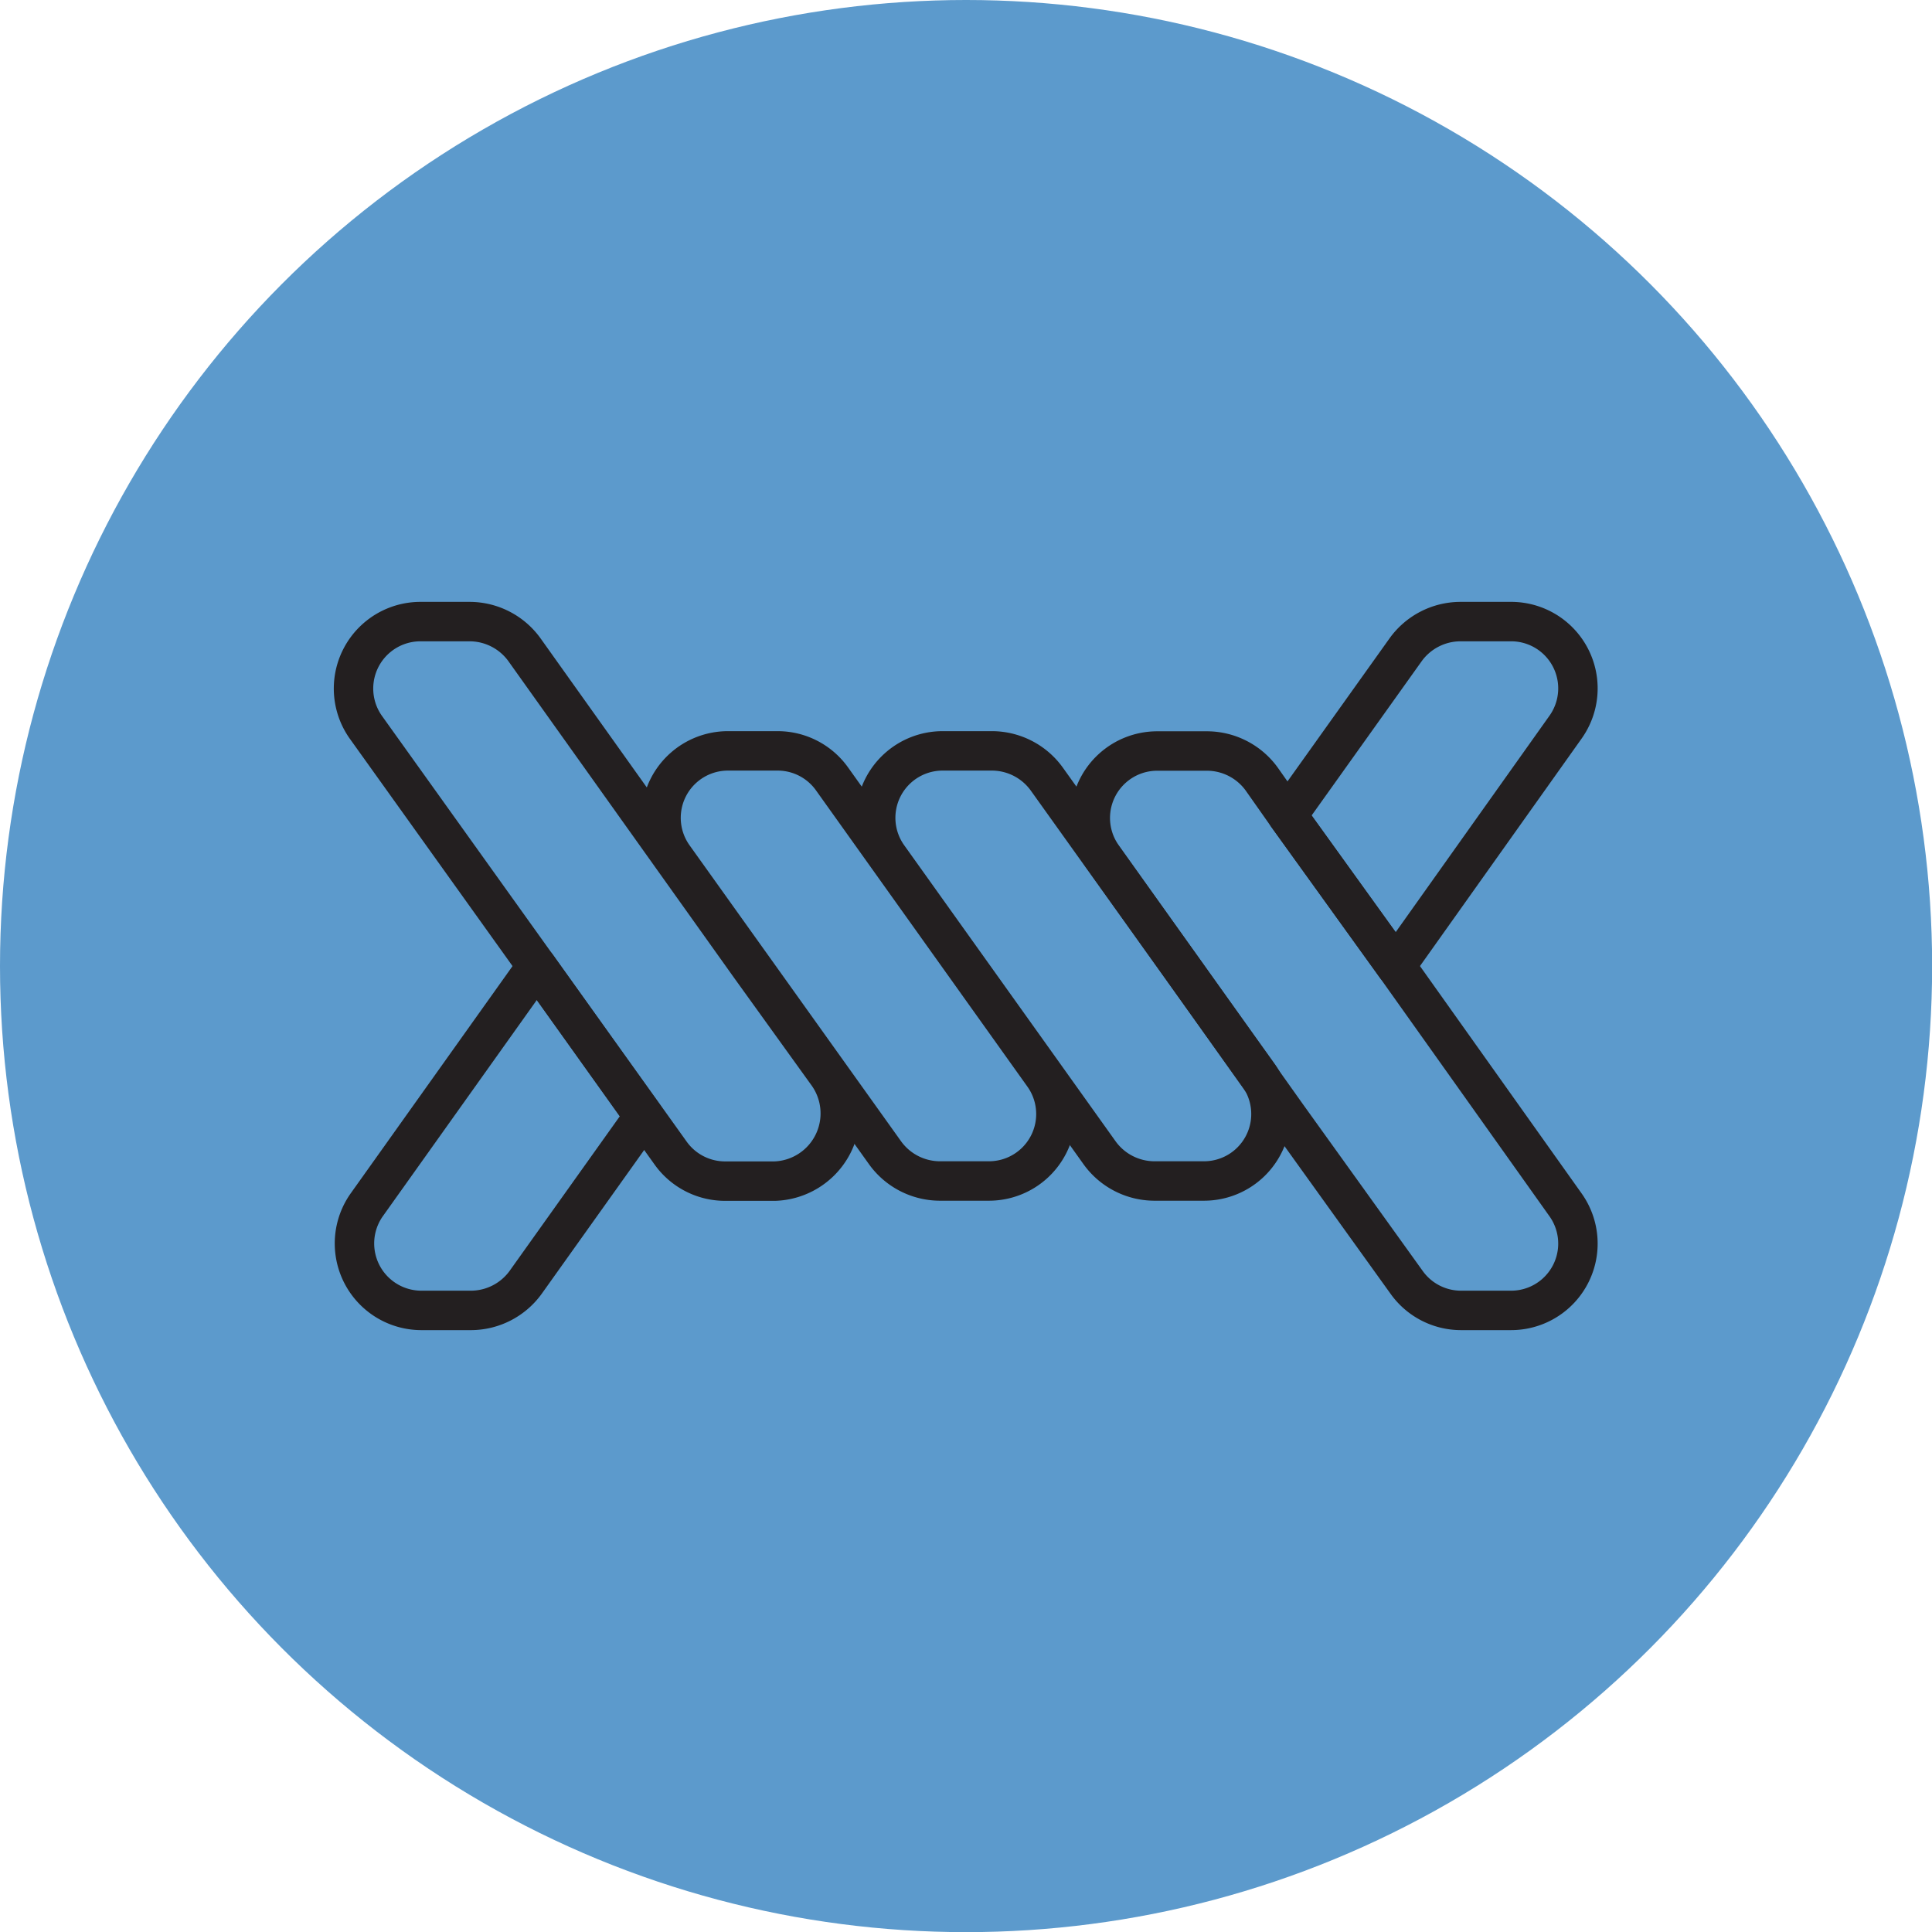
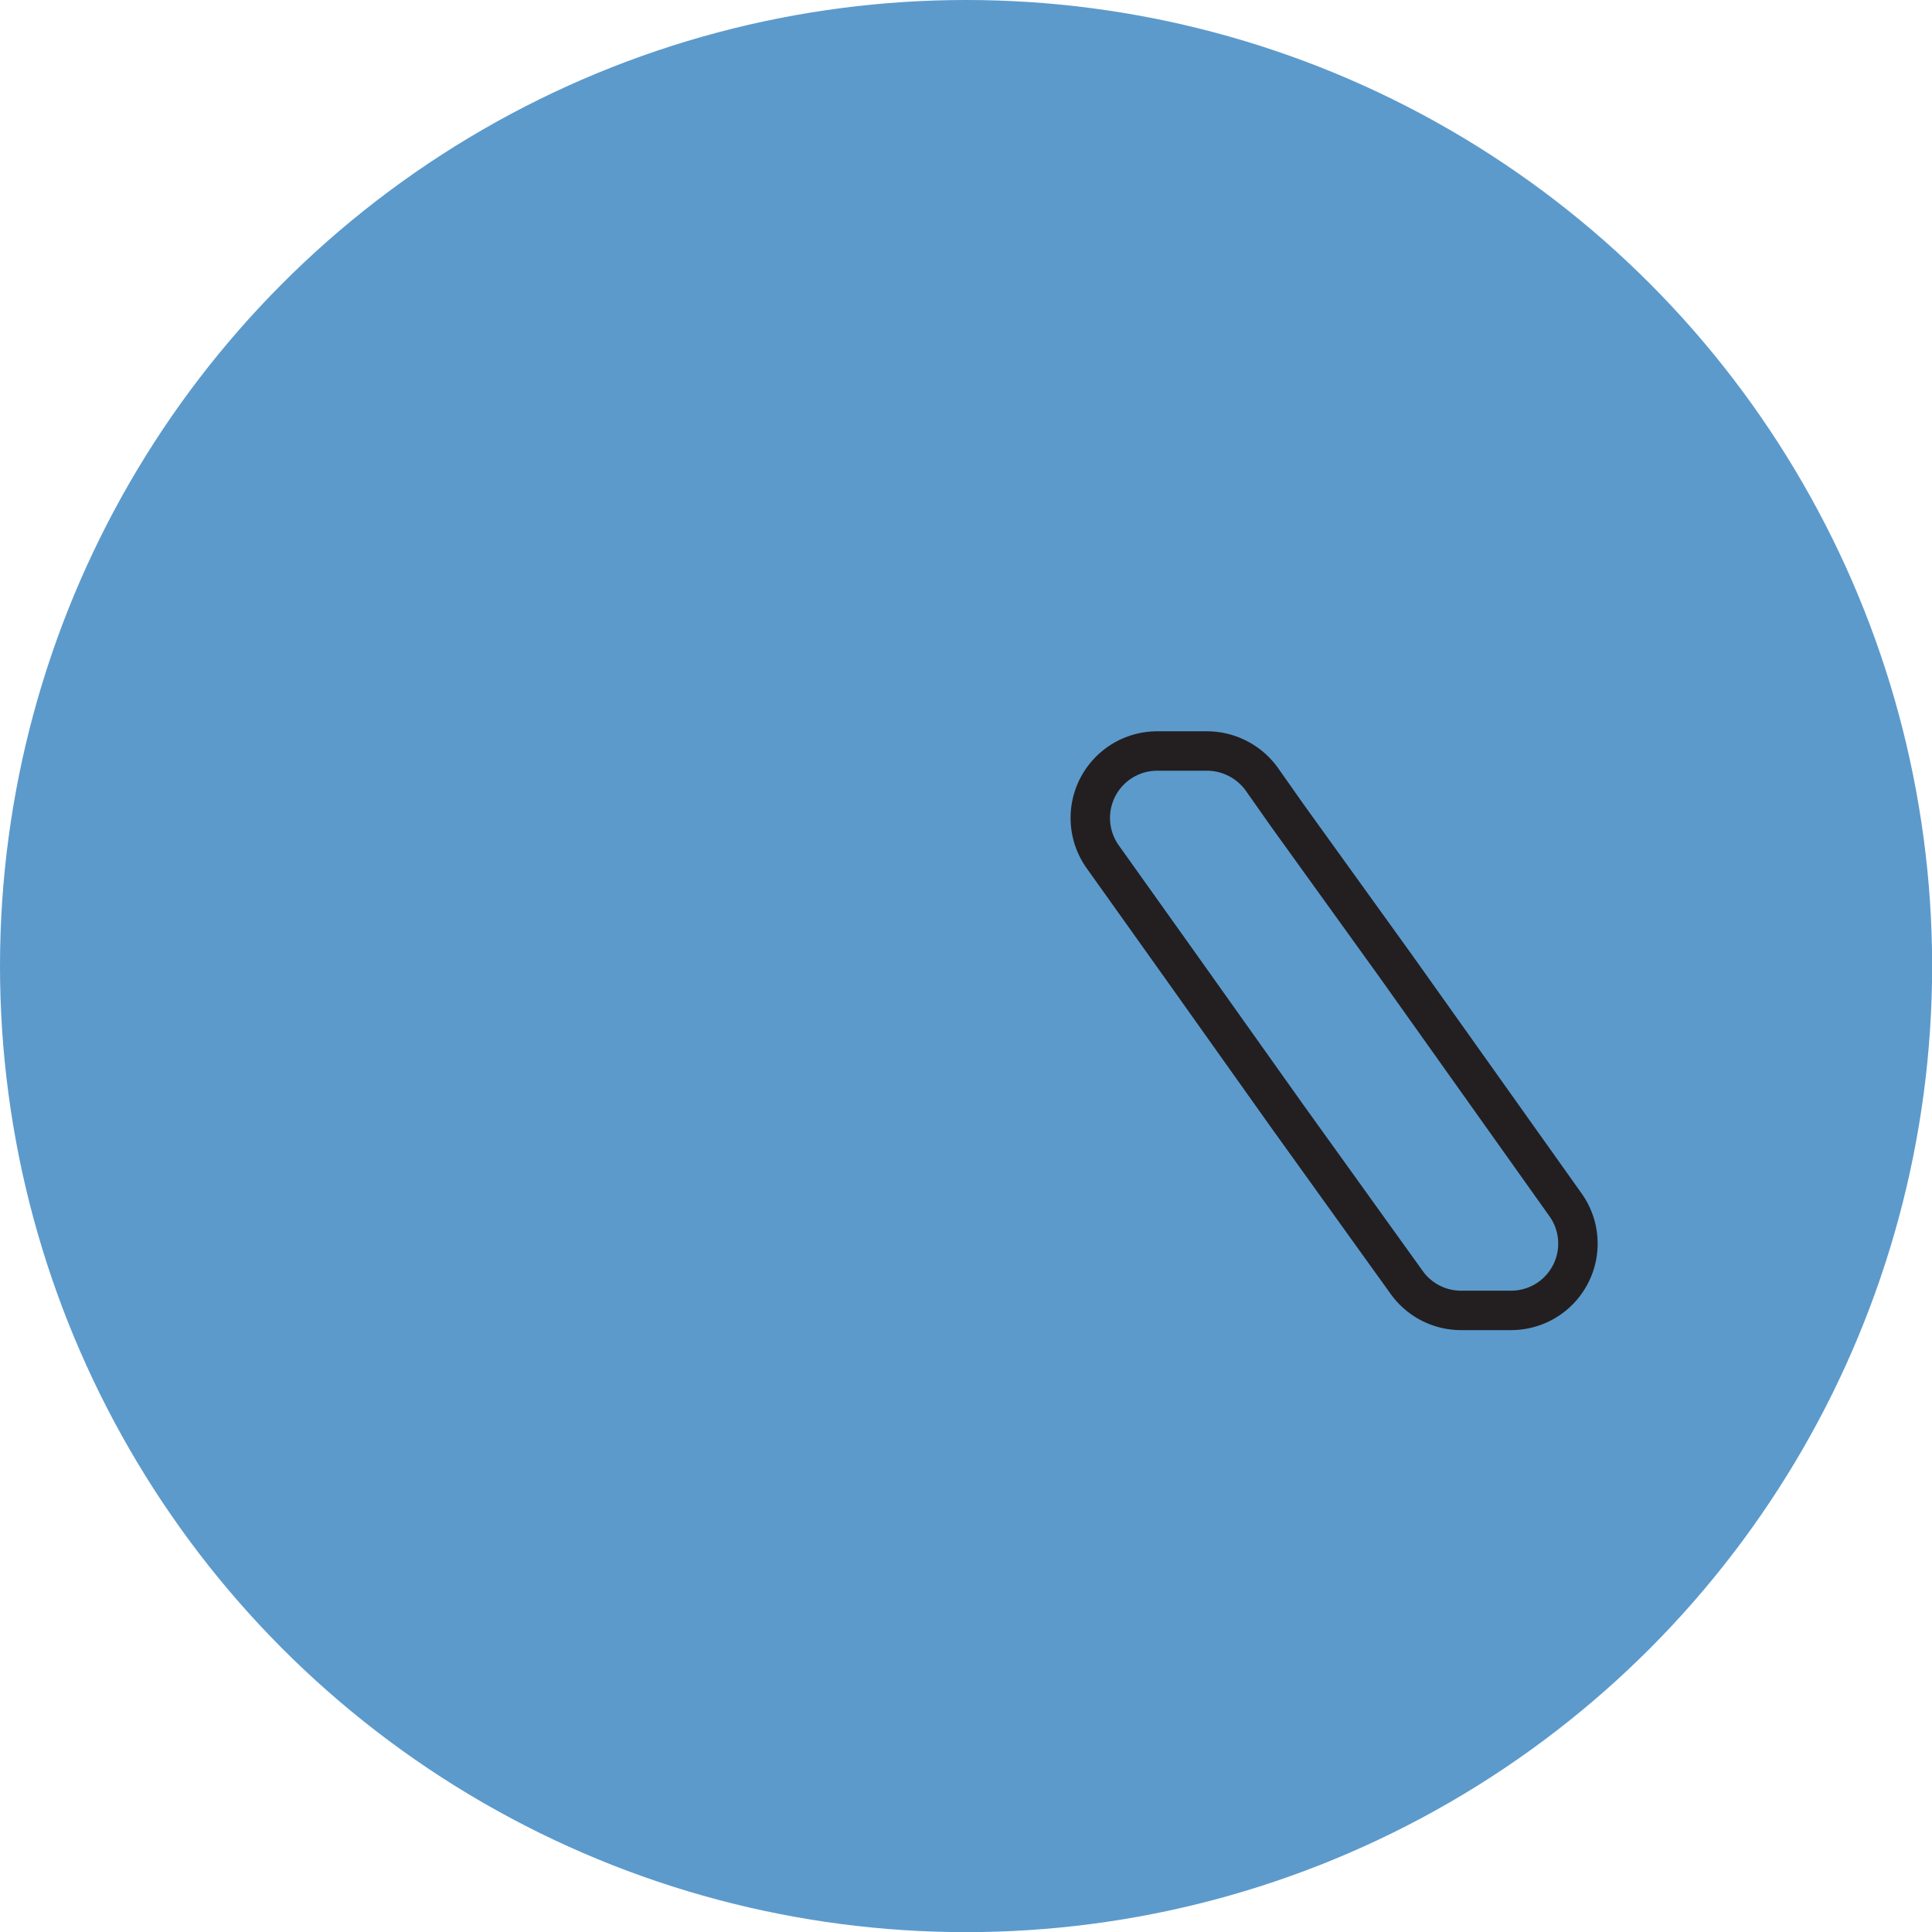
<svg xmlns="http://www.w3.org/2000/svg" viewBox="0 0 142.57 142.57">
  <defs>
    <style>.cls-1{fill:#5c9acc;}.cls-2{fill:none;stroke:#231f20;stroke-linecap:round;stroke-linejoin:round;stroke-width:2.91px;}</style>
  </defs>
  <g id="Calque_2" data-name="Calque 2">
    <g id="Layer_1" data-name="Layer 1">
      <circle class="cls-1" cx="71.29" cy="71.29" r="71.29" />
-       <path class="cls-2" d="M73,87.15H69.32a5,5,0,0,1-4-2.07L49.7,63.22a4.94,4.94,0,0,1,4-7.81h3.7a4.93,4.93,0,0,1,4,2.07L77,79.34A4.94,4.94,0,0,1,73,87.15Z" />
-       <path class="cls-2" d="M88.85,87.15h-3.7a5,5,0,0,1-4-2.07L65.54,63.22a4.94,4.94,0,0,1,4-7.81h3.7a5,5,0,0,1,4,2.07L92.87,79.34A4.94,4.94,0,0,1,88.85,87.15Z" />
      <path class="cls-2" d="M111.49,96.7H107.8a4.93,4.93,0,0,1-4-2.07L95,82.38,87.12,71.29l-5.75-8.07a4.94,4.94,0,0,1,4-7.8H89.1a5,5,0,0,1,4,2.06L95,60.18,103,71.29,115.52,88.9A4.93,4.93,0,0,1,111.49,96.7Z" />
-       <path class="cls-2" d="M115.52,53.67,103,71.29,95,60.18l8.74-12.25a5,5,0,0,1,4-2.06h3.69A4.93,4.93,0,0,1,115.52,53.67Z" />
-       <path class="cls-2" d="M57.17,87.16H53.48a4.94,4.94,0,0,1-4-2.08l-1.93-2.7L39.61,71.29,27,53.67a4.94,4.94,0,0,1,4-7.8h3.69a5,5,0,0,1,4,2.06l8.73,12.25,7.92,11.11,5.76,8A5,5,0,0,1,57.17,87.16Z" />
-       <path class="cls-2" d="M47.52,82.38,38.79,94.63a5,5,0,0,1-4,2.07H31.07a4.94,4.94,0,0,1-4-7.8L39.61,71.29Z" />
    </g>
  </g>
</svg>